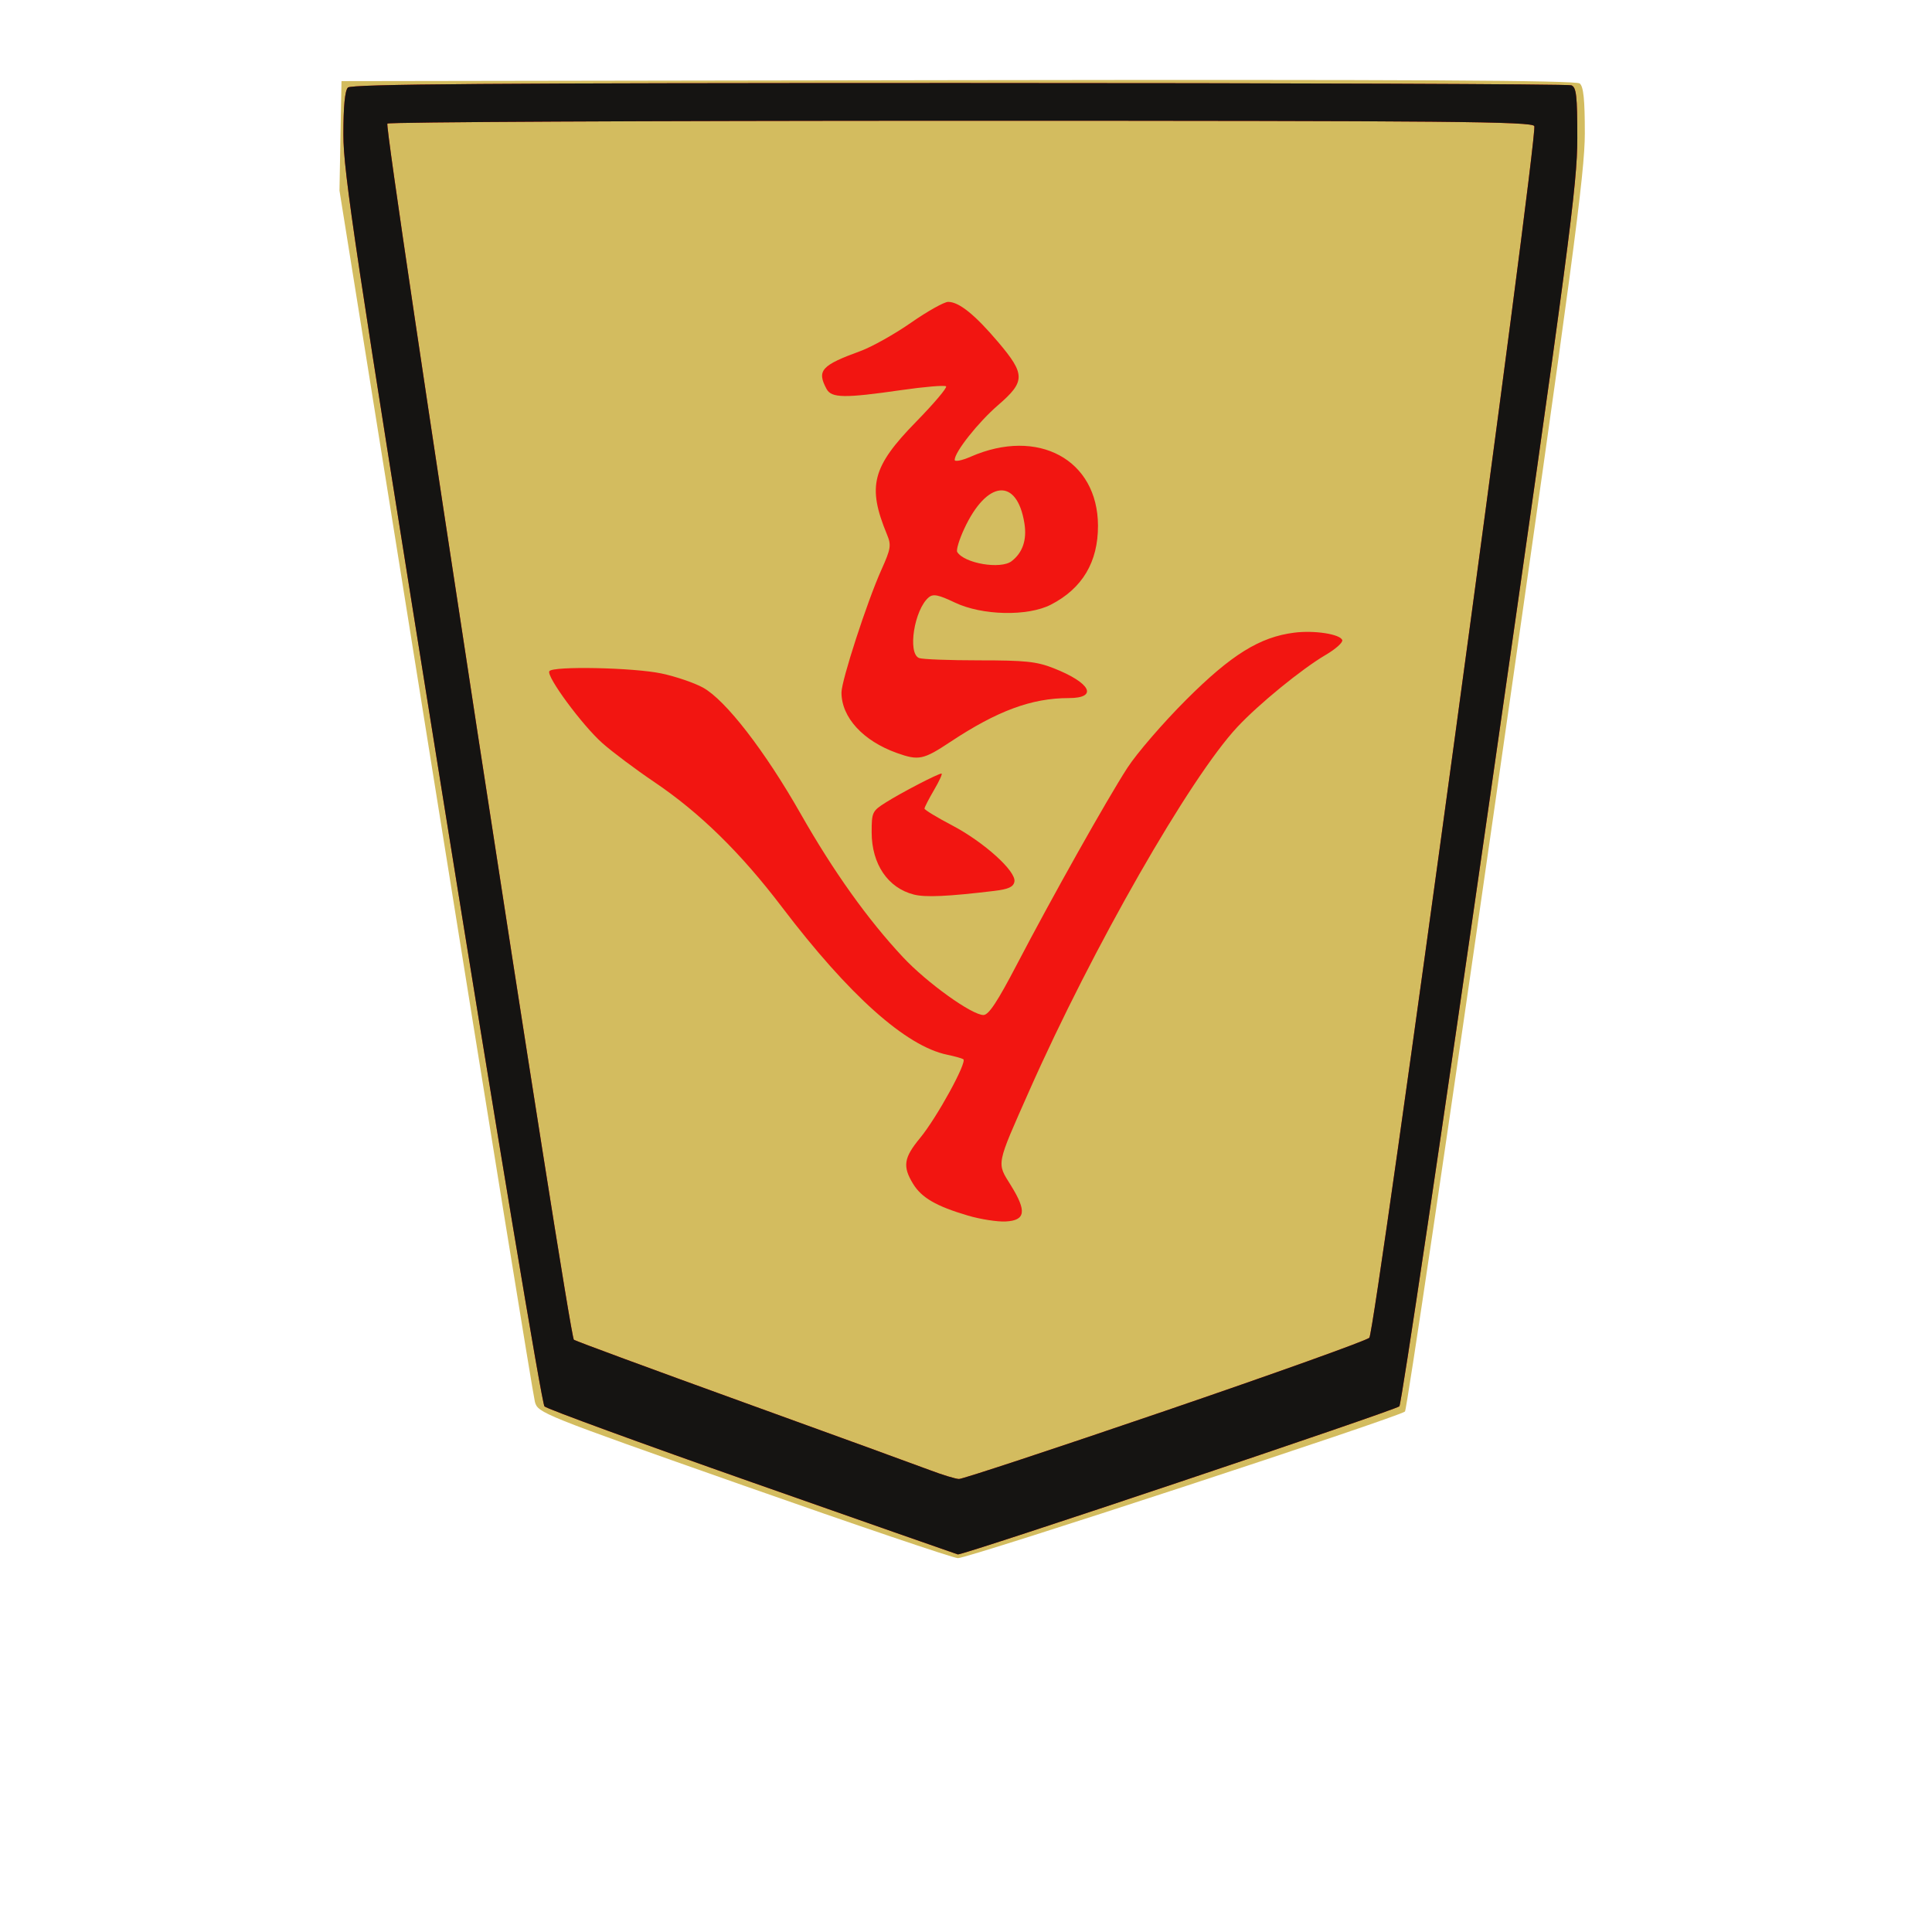
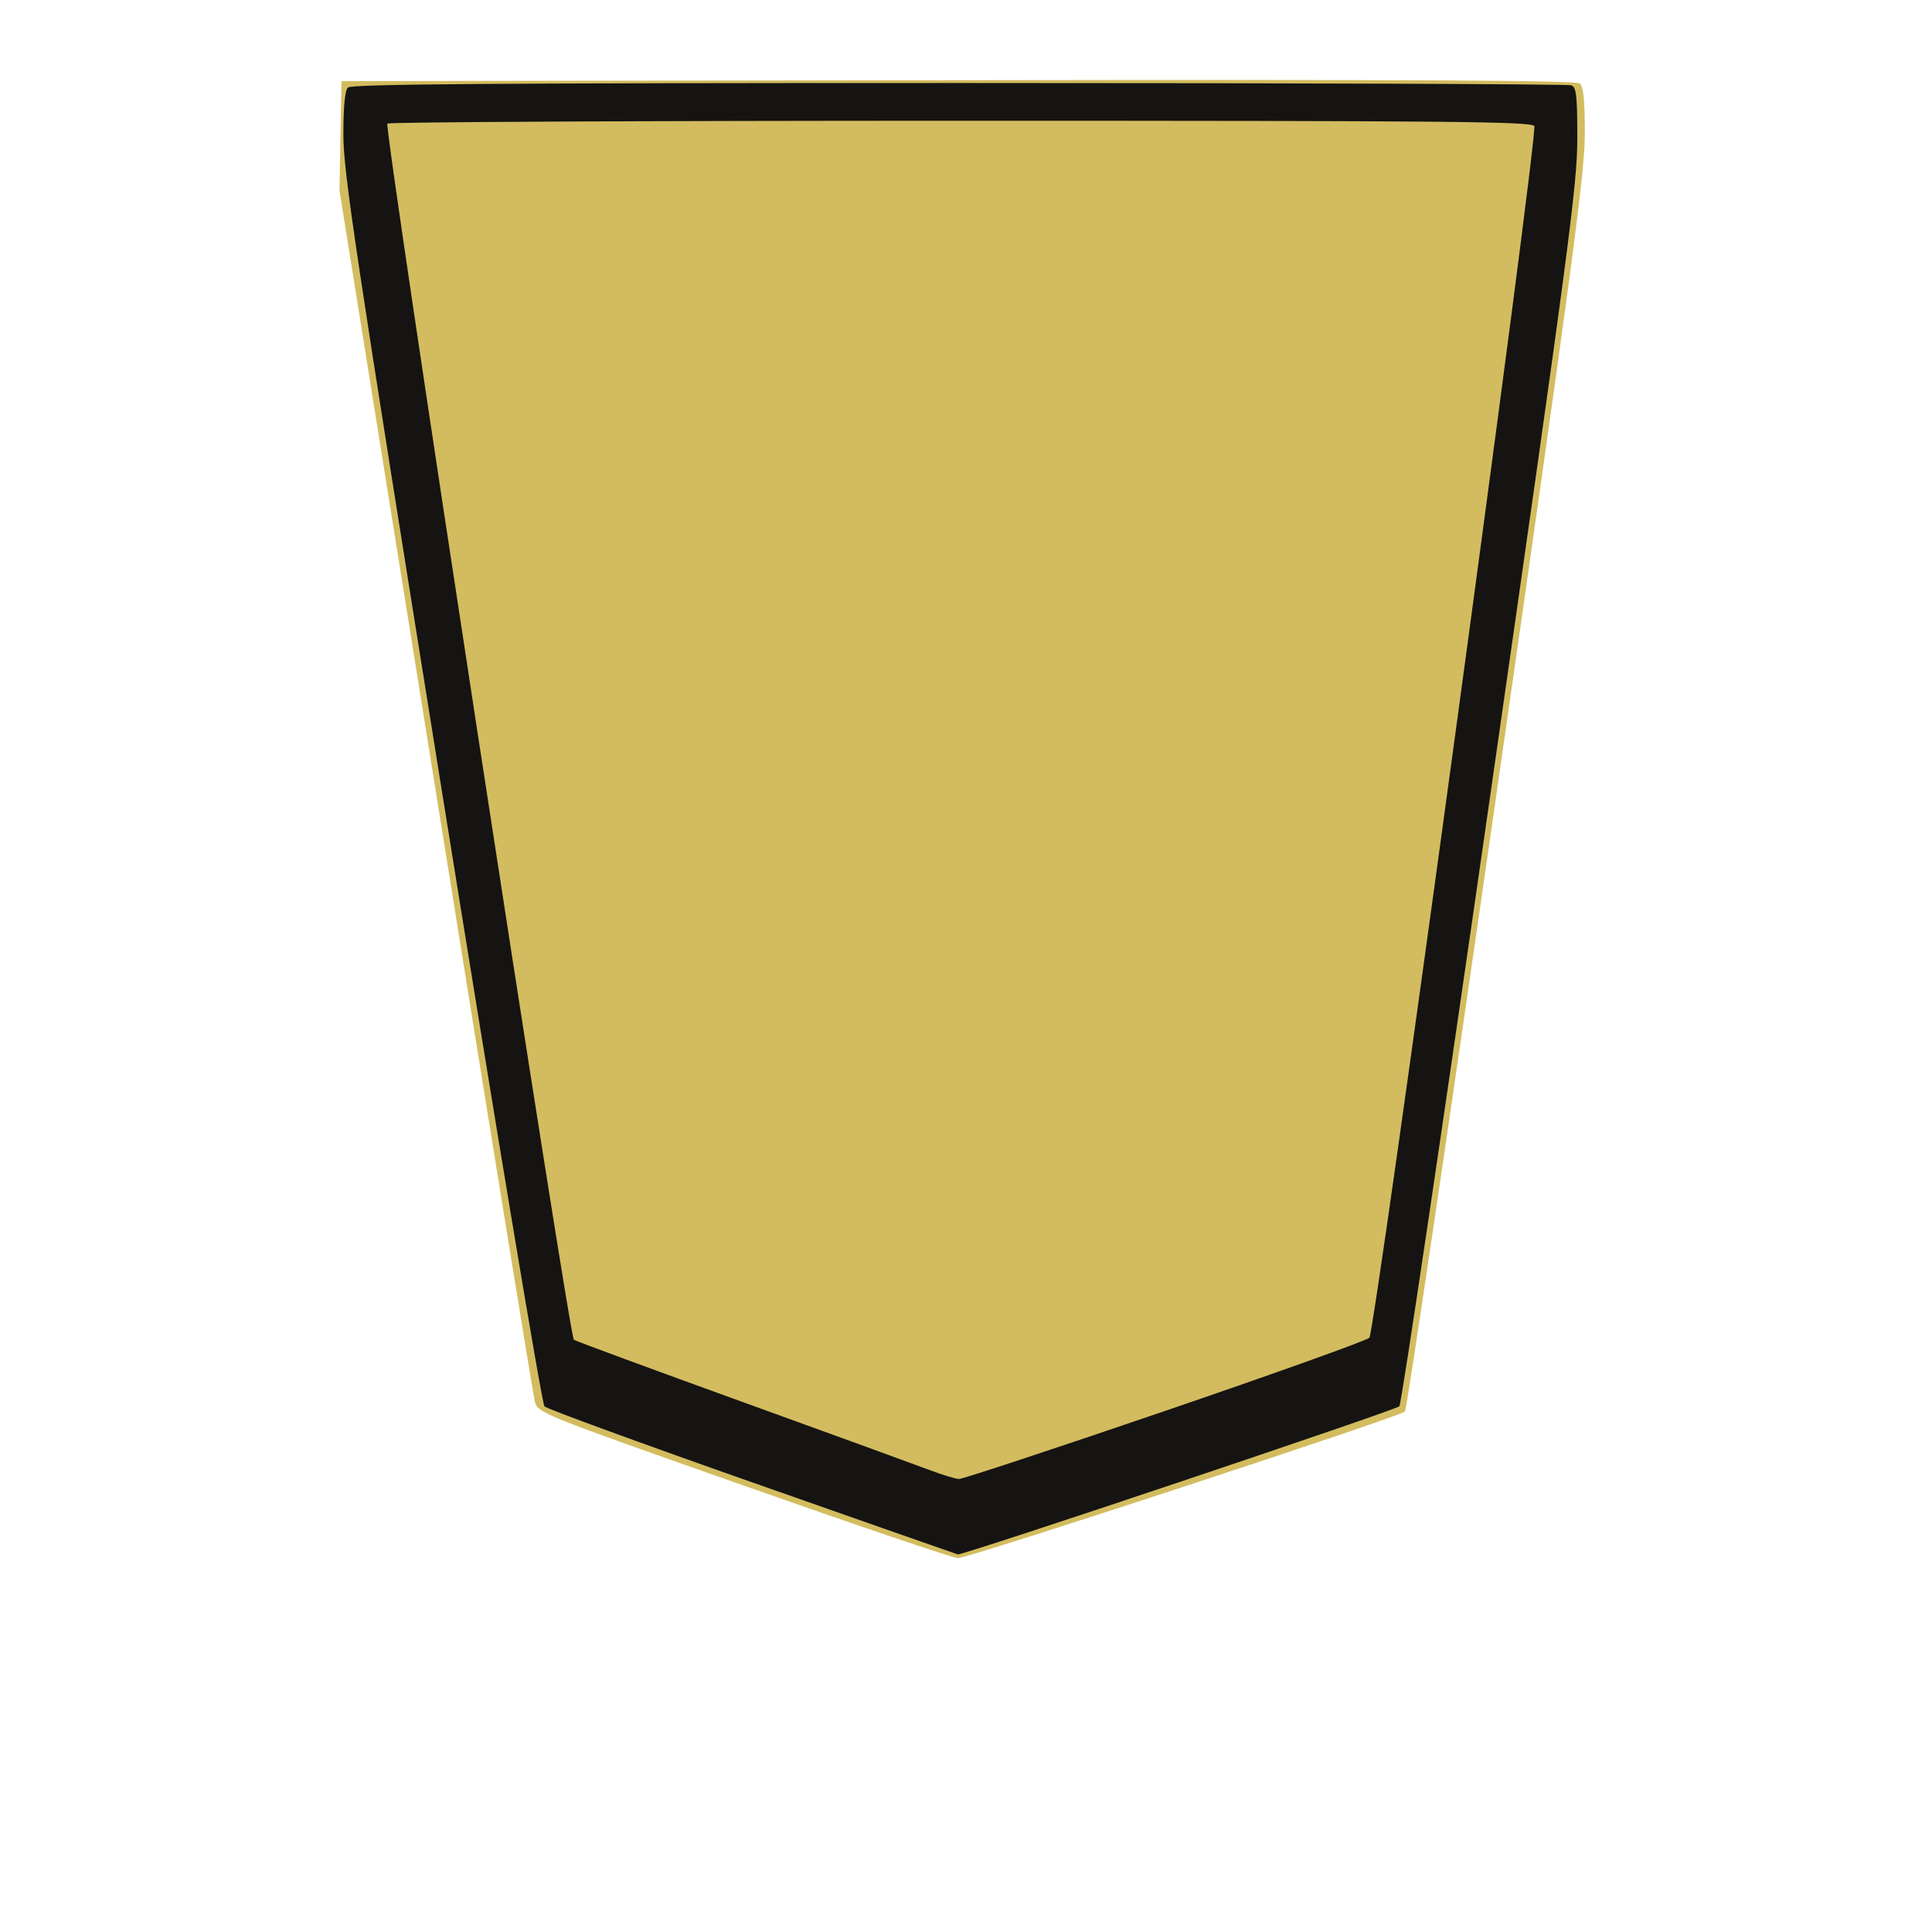
<svg xmlns="http://www.w3.org/2000/svg" xmlns:ns1="http://www.inkscape.org/namespaces/inkscape" xmlns:ns2="http://sodipodi.sourceforge.net/DTD/sodipodi-0.dtd" id="svg3127" version="1.1" ns1:version="0.48.4 r9939" width="512" height="512" ns2:docname="BlackGoldKnight.svg">
  <defs id="defs3131" />
  <ns2:namedview pagecolor="#ffffff" bordercolor="#666666" borderopacity="1" objecttolerance="10" gridtolerance="10" guidetolerance="10" ns1:pageopacity="0" ns1:pageshadow="2" ns1:window-width="640" ns1:window-height="480" id="namedview3129" showgrid="false" ns1:zoom="0.4609375" ns1:cx="256" ns1:cy="256" ns1:window-x="95" ns1:window-y="81" ns1:window-maximized="0" ns1:current-layer="g3137" />
  <g id="g3137">
    <path style="fill:#d3bc5f" d="M 197.032,393.677 C 143.427,374.804 142.551,374.452 141.754,371.5 141.308,369.85 129.474,296.95 115.454,209.5 L 89.965,50.5 90.232,36 90.5,21.5 253.894,21.247 c 119.934,-0.186 163.755,0.046 164.75,0.872 1.006,0.835 1.355,4.259 1.35,13.253 -0.005,10.498 -3.15,34.016 -23.401,174.978 -12.867,89.568 -23.784,163.24 -24.261,163.717 -1.388,1.388 -115.883,38.94 -118.48,38.859 -1.294,-0.04 -26.863,-8.703 -56.821,-19.25 z" id="path3143" ns1:connector-curvature="0" />
-     <path style="fill:#f21511" d="m 199.5,392.897 c -29.7,-10.438 -54.544,-19.522 -55.209,-20.188 -0.678,-0.678 -12.644,-72.465 -27.25,-163.471 C 94.107,66.335 91,45.63 91,35.688 91,28.242 91.408,23.992 92.2,23.2 93.123,22.277 130.448,22 254.118,22 c 88.395,0 161.43,0.273 162.3,0.607 1.334,0.512 1.582,2.714 1.582,14.047 0,12.222 -2.092,28.01 -23.068,174.122 -12.687,88.375 -23.526,161.234 -24.086,161.909 -0.8,0.964 -115.671,39.499 -117.008,39.252 C 253.652,411.903 229.2,403.335 199.5,392.897 z m 109.146,-18.948 c 29.069,-9.928 53.479,-18.67 54.244,-19.426 C 364.43,353 407.593,35.989 406.61,33.426 406.139,32.2 384.836,32 254.59,32 c -83.31,0 -151.681,0.338 -151.937,0.752 -0.911,1.475 48.177,321.526 49.434,322.302 0.674,0.417 20.843,7.854 44.819,16.528 23.976,8.674 46.294,16.794 49.593,18.045 3.3,1.251 6.741,2.297 7.646,2.323 0.906,0.027 25.431,-8.074 54.5,-18.002 z M 256.5,322.137 c -8.401,-2.475 -12.277,-4.724 -14.54,-8.435 -2.802,-4.595 -2.451,-6.888 1.846,-12.089 4.456,-5.392 12.606,-20.251 11.474,-20.918 -0.428,-0.253 -2.354,-0.786 -4.279,-1.184 -10.911,-2.261 -26.022,-15.764 -43.756,-39.1 -10.954,-14.416 -21.783,-25.023 -33.866,-33.176 -4.883,-3.295 -11.055,-7.918 -13.716,-10.274 -5.353,-4.74 -14.929,-17.718 -14.083,-19.087 0.868,-1.405 22.307,-0.967 29.737,0.607 3.749,0.794 8.699,2.482 11,3.75 5.965,3.288 16.376,16.741 25.858,33.417 8.698,15.296 17.787,28.033 27.137,38.028 6.334,6.771 18.258,15.334 21.323,15.312 1.374,-0.01 3.686,-3.501 8.776,-13.25 9.381,-17.971 23.845,-43.716 29.346,-52.237 2.486,-3.85 9.52,-11.992 15.632,-18.094 11.944,-11.924 19.474,-16.595 28.612,-17.746 5.34,-0.673 12.183,0.389 12.711,1.974 0.206,0.619 -1.77,2.383 -4.391,3.919 -6.306,3.696 -17.697,12.993 -23.413,19.111 -12.581,13.464 -38.37,58.545 -55.11,96.336 -8.911,20.116 -8.698,19.03 -4.908,25.128 4.261,6.854 3.905,9.307 -1.389,9.575 -2.2,0.111 -6.7,-0.593 -10,-1.565 z M 242.185,237.067 C 235.294,235.319 231,228.983 231,220.562 c 0,-5.315 0.151,-5.633 3.764,-7.913 C 238.926,210.022 248.606,205 249.509,205 c 0.316,0 -0.569,1.952 -1.967,4.338 -1.398,2.386 -2.542,4.611 -2.542,4.945 0,0.334 3.263,2.319 7.25,4.41 8.499,4.458 17.104,12.222 16.581,14.961 -0.266,1.396 -1.568,1.992 -5.342,2.446 -12.297,1.479 -18.225,1.748 -21.305,0.967 z m -4.487,-37.511 C 228.716,196.352 223,190.116 223,183.521 c 0,-3.185 6.793,-24.081 10.549,-32.451 2.548,-5.677 2.691,-6.568 1.512,-9.42 -5.29,-12.795 -3.959,-17.946 7.727,-29.887 4.708,-4.811 8.278,-9.031 7.933,-9.376 -0.345,-0.345 -5.711,0.105 -11.924,1 -15.045,2.168 -18.459,2.112 -19.761,-0.321 -2.61,-4.877 -1.385,-6.246 8.965,-10.02 3.025,-1.103 9.068,-4.489 13.428,-7.526 C 245.789,82.484 250.219,80 251.274,80 c 2.87,0 7.07,3.374 13.214,10.616 7.272,8.571 7.275,10.48 0.033,16.733 C 259.241,111.907 253,119.776 253,121.874 c 0,0.557 1.913,0.177 4.25,-0.845 17.835,-7.8 33.662,0.765 33.728,18.253 0.037,9.648 -4.146,16.673 -12.478,20.958 -6.134,3.155 -18.218,2.891 -25.451,-0.555 -4.354,-2.075 -5.743,-2.354 -6.905,-1.391 -3.844,3.187 -5.707,14.892 -2.562,16.099 0.87,0.334 8.053,0.607 15.963,0.607 12.201,0 15.183,0.315 19.668,2.079 9.862,3.878 11.903,7.921 3.997,7.921 -9.804,0 -18.944,3.383 -31.345,11.603 -7.173,4.754 -8.401,5.01 -14.168,2.953 z m 30.389,-50.838 c 2.938,-2.256 4.094,-5.679 3.392,-10.043 -1.967,-12.23 -9.957,-11.476 -15.972,1.508 -1.32,2.849 -2.145,5.593 -1.833,6.098 1.877,3.037 11.511,4.666 14.413,2.438 z" id="path3141" ns1:connector-curvature="0" />
    <path style="fill:#151412" d="m 199.5,392.897 c -29.7,-10.438 -54.544,-19.522 -55.209,-20.188 -0.678,-0.678 -12.644,-72.465 -27.25,-163.471 C 94.107,66.335 91,45.63 91,35.688 91,28.242 91.408,23.992 92.2,23.2 93.123,22.277 130.448,22 254.118,22 c 88.395,0 161.43,0.273 162.3,0.607 1.334,0.512 1.582,2.714 1.582,14.047 0,12.222 -2.092,28.01 -23.068,174.122 -12.687,88.375 -23.526,161.234 -24.086,161.909 -0.8,0.964 -115.671,39.499 -117.008,39.252 C 253.652,411.903 229.2,403.335 199.5,392.897 z m 109.146,-18.948 c 29.069,-9.928 53.479,-18.67 54.244,-19.426 C 364.43,353 407.593,35.989 406.61,33.426 406.139,32.2 384.836,32 254.59,32 c -83.31,0 -151.681,0.338 -151.937,0.752 -0.911,1.475 48.177,321.526 49.434,322.302 0.674,0.417 20.843,7.854 44.819,16.528 23.976,8.674 46.294,16.794 49.593,18.045 3.3,1.251 6.741,2.297 7.646,2.323 0.906,0.027 25.431,-8.074 54.5,-18.002 z" id="path3139" ns1:connector-curvature="0" />
  </g>
</svg>